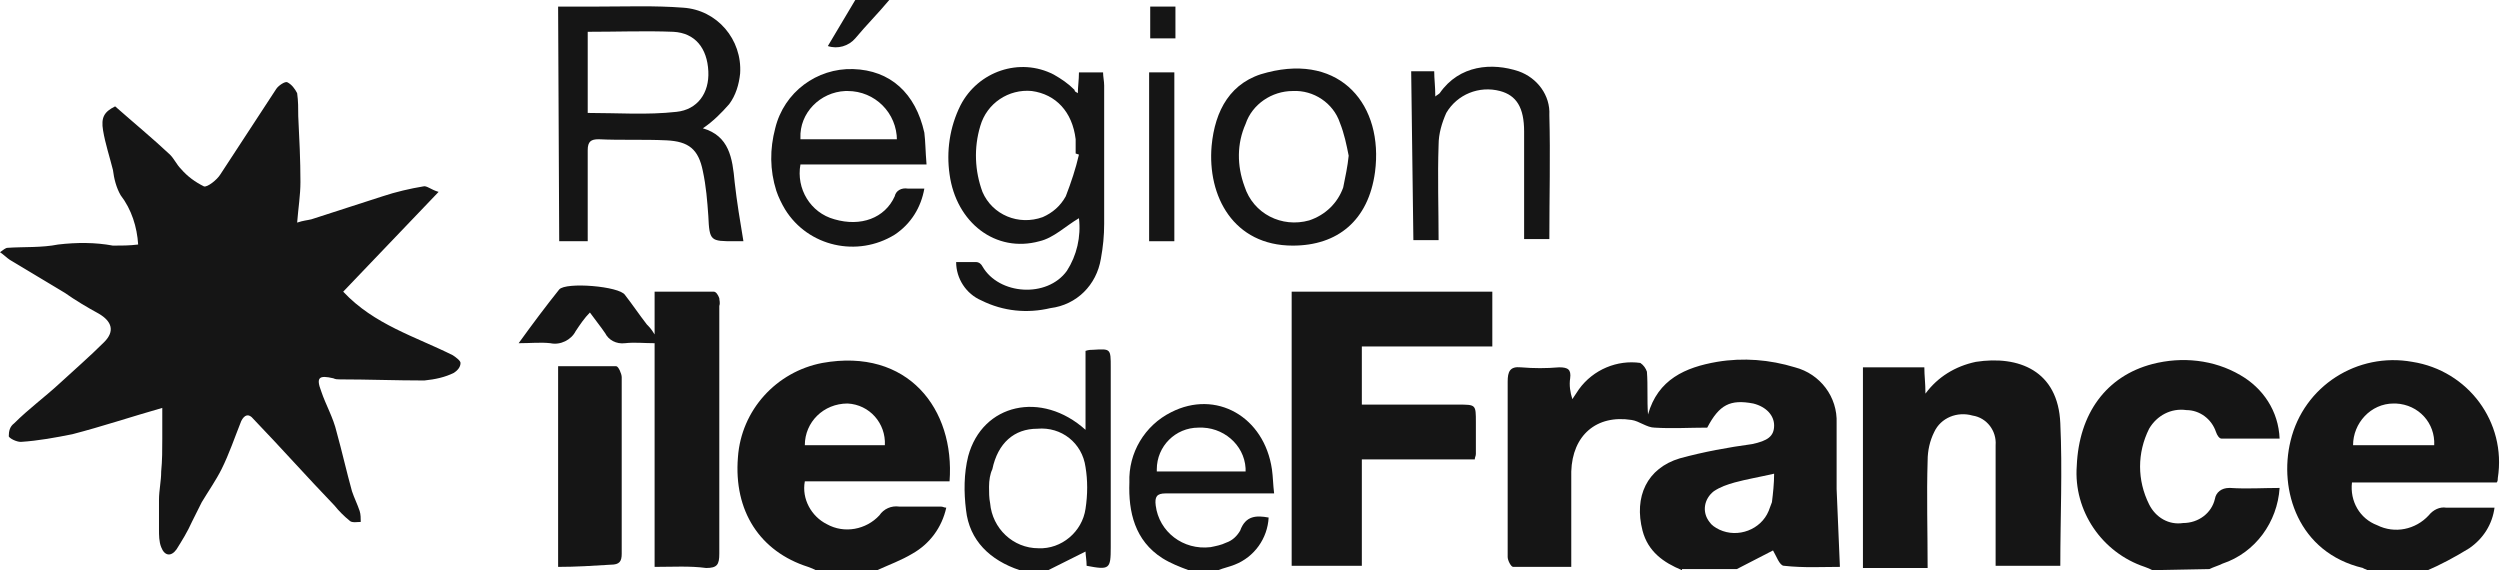
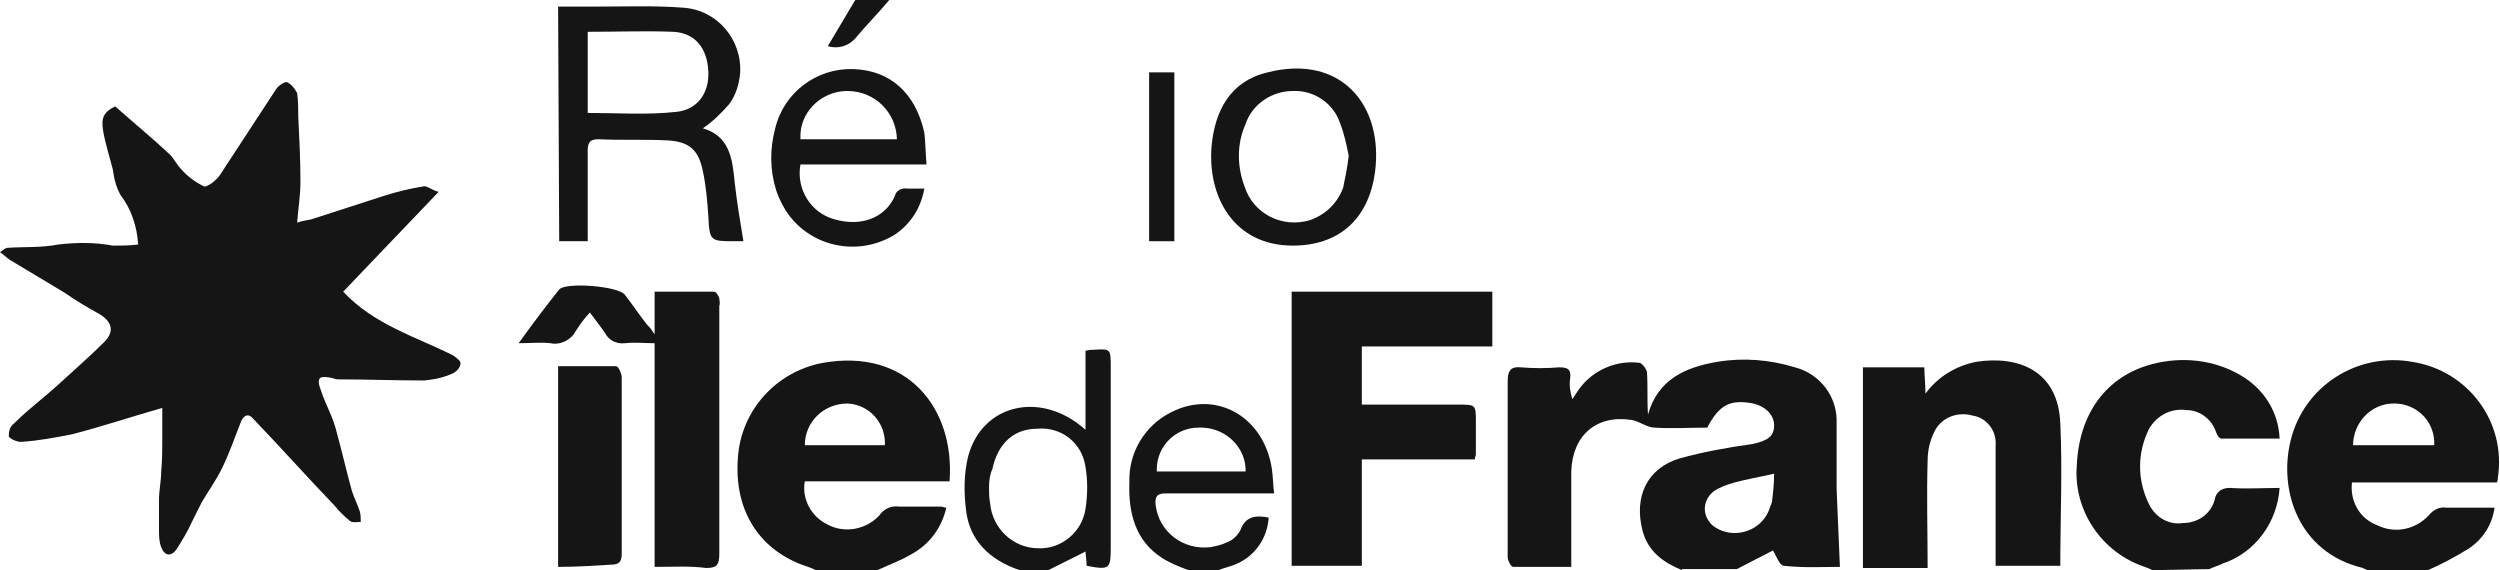
<svg xmlns="http://www.w3.org/2000/svg" xmlns:xlink="http://www.w3.org/1999/xlink" version="1.1" id="Calque_1" x="0px" y="0px" viewBox="0 0 228 52" style="enable-background:new 0 0 228 52;" xml:space="preserve">
  <style type="text/css">
	.st0{clip-path:url(#SVGID_00000172404552396192041880000015702070095755483295_);}
	.st1{fill:#151515;}
</style>
  <g>
    <defs>
      <rect id="SVGID_1_" width="228" height="52" />
    </defs>
    <clipPath id="SVGID_00000091712584476353966000000014928093688499230398_">
      <use xlink:href="#SVGID_1_" style="overflow:visible;" />
    </clipPath>
    <g id="Groupe_110" transform="translate(0)" style="clip-path:url(#SVGID_00000091712584476353966000000014928093688499230398_);">
      <path id="Tracé_24" class="st1" d="M153.4,52c-1.7-0.7-3.1-1.7-3.6-3.6c-0.8-3.1,0.4-5.7,3.4-6.6c2.2-0.6,4.4-1,6.6-1.3    c1.4-0.3,2-0.7,2-1.7c0-0.9-0.7-1.7-1.9-2c-2.1-0.4-3.1,0.1-4.2,2.2c-1.6,0-3.2,0.1-4.8,0c-0.7,0-1.4-0.6-2.1-0.7    c-3.2-0.5-5.4,1.4-5.5,4.7c0,2.5,0,4.9,0,7.4v1.3c-1.9,0-3.6,0-5.3,0c-0.2,0-0.5-0.6-0.5-0.9c0-2.1,0-4.2,0-6.2c0-3.3,0-6.5,0-9.8    c0-0.9,0.2-1.4,1.2-1.3c1.2,0.1,2.3,0.1,3.5,0c0.8,0,1.1,0.2,1,1c-0.1,0.6,0,1.3,0.2,1.9c0.2-0.3,0.4-0.6,0.6-0.9    c1.3-1.8,3.5-2.7,5.6-2.4c0.3,0.2,0.5,0.5,0.6,0.8c0.1,1.3,0,2.6,0.1,3.9c0.9-3.2,3.4-4.3,6.3-4.8c2.4-0.4,4.8-0.2,7.1,0.5    c2.3,0.6,3.9,2.7,3.8,5.1c0,2,0,4,0,6c0.1,2.3,0.2,4.6,0.3,7.1c-1.6,0-3.3,0.1-5.1-0.1c-0.4,0-0.7-0.9-1-1.4l-3.3,1.7H153.4     M161.8,43.2c-1.3,0.3-2.5,0.5-3.6,0.8c-0.7,0.2-1.3,0.4-1.9,0.8c-0.9,0.7-1.1,1.9-0.4,2.8c0.2,0.3,0.5,0.5,0.9,0.7    c1.7,0.8,3.8,0,4.5-1.7c0.1-0.3,0.2-0.5,0.3-0.8C161.7,45,161.8,44.1,161.8,43.2" />
      <path id="Tracé_25" class="st1" d="M215.9,52c-0.1-0.1-0.3-0.1-0.4-0.2c-5.9-1.4-7.7-7.1-6.6-11.6c1.2-5,6.1-8.1,11.1-7.2    c5.1,0.8,8.6,5.5,7.8,10.6c0,0.1,0,0.3-0.1,0.4h-13.2c-0.2,1.7,0.7,3.3,2.3,3.9c1.6,0.8,3.5,0.4,4.7-0.9c0.4-0.5,1-0.8,1.6-0.7    c1.4,0,2.8,0,4.4,0c-0.2,1.5-1,2.8-2.3,3.7c-1.3,0.8-2.6,1.5-4,2.1L215.9,52 M222,40.6c0.1-2-1.4-3.7-3.5-3.8c-0.1,0-0.1,0-0.2,0    c-2.1,0-3.7,1.8-3.7,3.8H222z" />
      <path id="Tracé_26" class="st1" d="M74.4,52c-0.2-0.1-0.4-0.2-0.7-0.3c-4.4-1.4-6.8-5.1-6.4-10c0.3-4.3,3.5-7.8,7.7-8.6    c7.8-1.4,12.1,4.2,11.6,10.8H73.4c-0.3,1.6,0.6,3.2,2,3.9c1.6,0.9,3.6,0.5,4.8-0.8c0.4-0.6,1.1-0.9,1.8-0.8c1.3,0,2.5,0,3.8,0    c0.2,0,0.3,0.1,0.5,0.1c-0.4,1.8-1.5,3.3-3.1,4.2c-1,0.6-2.1,1-3.2,1.5L74.4,52z M73.4,40.6h7.3c0.1-2-1.4-3.7-3.4-3.8    c0,0,0,0,0,0C75.1,36.8,73.4,38.5,73.4,40.6" />
      <path id="Tracé_27" class="st1" d="M196.3,52c-0.2-0.1-0.4-0.2-0.7-0.3c-3.9-1.3-6.5-5.1-6.2-9.2c0.2-4.8,2.7-8.2,6.9-9.3    c2.7-0.7,5.6-0.4,8,1c2.1,1.2,3.5,3.3,3.6,5.8c-1.8,0-3.6,0-5.3,0c-0.2,0-0.4-0.3-0.5-0.6c-0.4-1.2-1.5-2-2.7-2    c-1.4-0.2-2.7,0.5-3.4,1.7c-1.1,2.2-1.1,4.7,0,6.9c0.6,1.2,1.8,1.9,3.1,1.7c1.4,0,2.6-0.9,2.9-2.2c0.1-0.6,0.6-1,1.3-1    c0,0,0,0,0.1,0c1.5,0.1,3,0,4.5,0c-0.2,3.1-2.2,5.9-5.2,6.9c-0.4,0.2-0.8,0.3-1.2,0.5L196.3,52" />
      <path id="Tracé_28" class="st1" d="M93,52c-2.7-0.9-4.6-2.7-4.9-5.5c-0.2-1.6-0.2-3.3,0.2-4.9c1.3-4.8,6.7-6,10.7-2.4V32    c0.3-0.1,0.5-0.1,0.7-0.1c1.6-0.1,1.6-0.1,1.6,1.6c0,5.5,0,10.9,0,16.4c0,2-0.1,2.1-2.2,1.7c0-0.5-0.1-1-0.1-1.3L95.6,52L93,52z     M90.2,44.4c0,0.5,0,1,0.1,1.5c0.2,2.3,2.1,4.1,4.4,4.1c2.1,0.1,4-1.5,4.3-3.6c0.2-1.3,0.2-2.6,0-3.8c-0.3-2.2-2.2-3.7-4.4-3.5    c-2.1,0-3.6,1.3-4.1,3.7C90.3,43.2,90.2,43.8,90.2,44.4" />
      <path id="Tracé_29" class="st1" d="M108.4,52c-0.8-0.3-1.6-0.6-2.4-1.1c-2.5-1.6-3.1-4.2-3-6.9c-0.1-2.7,1.4-5.2,3.8-6.4    c4.1-2.1,8.5,0.4,9.2,5.2c0.1,0.7,0.1,1.4,0.2,2.2h-1.9c-2.7,0-5.4,0-8,0c-0.8,0-1,0.3-0.9,1.1c0.3,2.4,2.5,4.1,5,3.8    c0.5-0.1,1-0.2,1.4-0.4c0.6-0.2,1-0.6,1.3-1.1c0.5-1.4,1.5-1.4,2.6-1.2c-0.1,1.9-1.3,3.6-3.1,4.3c-0.5,0.2-1,0.3-1.5,0.5L108.4,52    z M113.6,43.1c0.1-2.2-1.7-4-3.9-4.1c-0.1,0-0.3,0-0.4,0c-2.1,0-3.8,1.7-3.8,3.8c0,0.1,0,0.2,0,0.2H113.6z" />
      <path id="Tracé_30" class="st1" d="M81.1,0c-1,1.2-2.1,2.3-3.1,3.5c-0.6,0.7-1.6,1-2.5,0.7L78,0H81.1z" />
      <path id="Tracé_31" class="st1" d="M31.3,26.6c2.8,3,6.6,4.1,10,5.8c0.3,0.2,0.7,0.5,0.7,0.7c0,0.4-0.3,0.7-0.6,0.9    c-0.8,0.4-1.7,0.6-2.7,0.7c-2.6,0-5.2-0.1-7.7-0.1c-0.2,0-0.4,0-0.6-0.1c-1.3-0.3-1.6-0.1-1.1,1.2c0.4,1.2,1.1,2.4,1.4,3.7    c0.5,1.8,0.9,3.6,1.4,5.4c0.2,0.6,0.5,1.2,0.7,1.8c0.1,0.3,0.1,0.7,0.1,1c-0.3,0-0.8,0.1-1-0.1c-0.5-0.4-1-0.9-1.4-1.4    c-2.5-2.6-4.9-5.3-7.4-7.9c-0.4-0.5-0.8-0.4-1.1,0.2c-0.6,1.5-1.1,3-1.8,4.4c-0.5,1-1.2,2-1.8,3c-0.3,0.6-0.6,1.2-0.9,1.8    c-0.4,0.9-0.9,1.7-1.4,2.5c-0.5,0.7-1.1,0.6-1.4-0.2c-0.2-0.5-0.2-1.1-0.2-1.6c0-0.9,0-1.8,0-2.7c0-0.9,0.2-1.7,0.2-2.6    c0.1-1,0.1-2,0.1-3c0-0.3,0-0.6,0-0.9c0-0.6,0-1.2,0-1.9C12,38,9.3,38.9,6.6,39.6c-1.5,0.3-3.1,0.6-4.7,0.7c-0.4,0-1-0.3-1.1-0.5    c0-0.5,0.1-0.9,0.5-1.2c1.3-1.3,2.8-2.4,4.1-3.6s2.8-2.5,4.1-3.8c1-1,0.7-1.9-0.5-2.6c-1.1-0.6-2.1-1.2-3.1-1.9c-1.7-1-3.3-2-5-3    c-0.3-0.2-0.6-0.5-0.9-0.7c0.3-0.2,0.5-0.4,0.7-0.4c1.5-0.1,3.1,0,4.6-0.3c1.7-0.2,3.4-0.2,5,0.1c0.8,0,1.5,0,2.3-0.1    c-0.1-1.6-0.6-3.2-1.6-4.5c-0.4-0.7-0.6-1.5-0.7-2.3c-0.3-1.2-0.7-2.4-0.9-3.6c-0.2-1.2,0.1-1.7,1.1-2.2c1.7,1.5,3.4,2.9,5,4.4    c0.4,0.4,0.6,0.9,1,1.3c0.6,0.7,1.3,1.2,2.1,1.6c0.3,0.1,1.2-0.6,1.5-1.1c1.7-2.6,3.4-5.2,5.1-7.8c0.2-0.3,0.8-0.7,1-0.6    c0.4,0.2,0.7,0.6,0.9,1c0.1,0.7,0.1,1.4,0.1,2.1c0.1,2,0.2,4,0.2,6c0,1.2-0.2,2.4-0.3,3.7c0.6-0.2,0.9-0.2,1.3-0.3    c2.2-0.7,4.3-1.4,6.5-2.1c1.2-0.4,2.5-0.7,3.7-0.9c0.3-0.1,0.7,0.3,1.4,0.5L31.3,26.6" />
      <path id="Tracé_32" class="st1" d="M124.3,36.9h8.7c1.6,0,1.6,0,1.6,1.6c0,1,0,1.9,0,2.9c0,0.2-0.1,0.3-0.1,0.5h-10.3v9.7h-6.4    v-25h18.3v5h-11.9V36.9z" />
      <path id="Tracé_33" class="st1" d="M175.5,33.5c0,0.8,0.1,1.4,0.1,2.4c1.1-1.5,2.7-2.5,4.6-2.9c3.9-0.6,7.5,0.8,7.7,5.6    c0.2,4.3,0,8.6,0,13h-5.9c0-1.4,0-2.7,0-3.9c0-2.4,0-4.8,0-7.1c0.1-1.3-0.8-2.5-2.1-2.7c-1.4-0.4-2.9,0.2-3.5,1.5    c-0.4,0.8-0.6,1.7-0.6,2.6c-0.1,3.2,0,6.5,0,9.8h-5.9V33.5H175.5z" />
      <path id="Tracé_34" class="st1" d="M59.7,51.7V31.3c-1,0-1.8-0.1-2.7,0c-0.8,0.1-1.5-0.3-1.8-0.9c-0.4-0.6-0.9-1.2-1.4-1.9    c-0.5,0.5-0.9,1.1-1.3,1.7c-0.4,0.8-1.4,1.3-2.3,1.1c-0.9-0.1-1.8,0-2.9,0c1.3-1.8,2.5-3.4,3.7-4.9c0.6-0.7,5.5-0.3,6,0.5    c0.7,0.9,1.3,1.8,2,2.7c0.2,0.2,0.4,0.4,0.7,0.9v-3.9c1.9,0,3.7,0,5.4,0c0.2,0,0.4,0.3,0.5,0.6c0,0.2,0.1,0.4,0,0.7    c0,7.5,0,15.1,0,22.6c0,1-0.2,1.3-1.2,1.3C62.9,51.6,61.4,51.7,59.7,51.7" />
      <path id="Tracé_35" class="st1" d="M50.9,0.6c1.2,0,2.4,0,3.6,0c2.6,0,5.2-0.1,7.8,0.1c3.1,0.2,5.4,2.9,5.2,6c-0.1,1-0.4,2-1,2.8    c-0.7,0.8-1.5,1.6-2.4,2.2c2.4,0.7,2.7,2.7,2.9,4.9c0.2,1.8,0.5,3.6,0.8,5.4c-0.1,0-0.4,0-0.8,0c-2.2,0-2.3,0-2.4-2.3    c-0.1-1.4-0.2-2.7-0.5-4.1c-0.4-2-1.3-2.7-3.3-2.8c-2.1-0.1-4.2,0-6.2-0.1c-0.7,0-1,0.2-1,1c0,2.3,0,4.5,0,6.8V22h-2.6L50.9,0.6z     M53.6,2.9v7.4c2.8,0,5.4,0.2,8.1-0.1c1.9-0.2,3-1.7,2.9-3.7c-0.1-2.1-1.2-3.5-3.2-3.6C58.9,2.8,56.3,2.9,53.6,2.9" />
-       <path id="Tracé_36" class="st1" d="M98.3,8.5c0-0.6,0.1-1.2,0.1-1.9h2.2c0,0.4,0.1,0.8,0.1,1.2c0,4.2,0,8.4,0,12.6    c0,1.1-0.1,2.1-0.3,3.2c-0.4,2.4-2.2,4.2-4.6,4.5c-2.1,0.5-4.3,0.3-6.3-0.7c-1.4-0.6-2.3-2-2.3-3.5c0.6,0,1.2,0,1.8,0    c0.3,0,0.5,0.2,0.6,0.4c1.5,2.6,5.9,2.9,7.7,0.4c0.9-1.4,1.3-3.1,1.1-4.8c-1.2,0.7-2.3,1.8-3.6,2.1c-4,1.1-7.6-1.7-8.2-6.1    c-0.3-2.1,0-4.3,1-6.3c1.6-3.1,5.4-4.4,8.5-2.8c0.7,0.4,1.3,0.8,1.9,1.4C98,8.4,98.2,8.4,98.3,8.5 M98.4,14.1L98.1,14    c0-0.4,0-0.9,0-1.3c-0.3-2.5-1.8-4.1-4-4.4C92,8.1,90,9.4,89.4,11.5c-0.6,2-0.5,4.1,0.2,6c0.9,2.1,3.3,3.1,5.5,2.3    c0.9-0.4,1.6-1,2.1-1.9C97.7,16.6,98.1,15.4,98.4,14.1" />
      <path id="Tracé_37" class="st1" d="M84.5,15H73c-0.4,2.2,0.9,4.4,3.1,5c2.4,0.7,4.6-0.1,5.5-2.1c0.1-0.5,0.6-0.8,1.2-0.7    c0.5,0,1,0,1.5,0c-0.3,1.7-1.2,3.2-2.7,4.2c-3.4,2.1-7.9,1.1-10-2.3c-0.3-0.5-0.6-1.1-0.8-1.7c-0.6-1.9-0.6-3.8-0.1-5.7    c0.8-3.3,3.8-5.5,7.1-5.4c3.4,0.1,5.7,2.2,6.5,5.8C84.4,12.9,84.4,13.8,84.5,15 M81.8,12.8c0-2.5-2-4.5-4.5-4.5    c-0.1,0-0.1,0-0.2,0c-2.3,0.1-4.2,2-4.1,4.3c0,0,0,0.1,0,0.1H81.8z" />
      <path id="Tracé_38" class="st1" d="M50.9,51.7V33.4c1.8,0,3.6,0,5.3,0c0.2,0,0.5,0.7,0.5,1c0,4,0,8,0,11.9c0,1.4,0,2.8,0,4.2    c0,0.7-0.2,1-1,1C54.1,51.6,52.5,51.7,50.9,51.7" />
      <path id="Tracé_39" class="st1" d="M117.9,22.4c-5.4,0-7.8-4.5-7.4-9.1c0.3-3.2,1.7-5.9,5.1-6.7c6.7-1.7,10.6,3,9.8,9.1    C124.8,20.1,122,22.4,117.9,22.4 M123,14.2c-0.2-1-0.4-2-0.8-3c-0.6-1.8-2.4-3-4.3-2.9c-1.9,0-3.7,1.2-4.3,3    c-0.8,1.8-0.8,3.8-0.1,5.7c0.8,2.5,3.4,3.8,5.9,3.1c1.5-0.5,2.6-1.6,3.1-3C122.7,16.1,122.9,15.2,123,14.2" />
-       <path id="Tracé_40" class="st1" d="M128.7,6.5h2.1c0,0.7,0.1,1.4,0.1,2.3c0.1-0.1,0.3-0.2,0.4-0.3c1.8-2.6,4.8-2.8,7.2-2    c1.7,0.6,2.9,2.2,2.8,4c0.1,3.7,0,7.5,0,11.3H139v-9.8c0-2.2-0.7-3.3-2.2-3.7c-1.9-0.5-3.9,0.3-4.9,2c-0.4,0.9-0.7,1.9-0.7,2.9    c-0.1,2.9,0,5.8,0,8.7h-2.3L128.7,6.5z" />
      <rect id="Rectangle_73" x="104.8" y="6.6" class="st1" width="2.3" height="15.4" />
-       <rect id="Rectangle_74" x="104.9" y="0.6" class="st1" width="2.3" height="2.9" />
    </g>
  </g>
</svg>